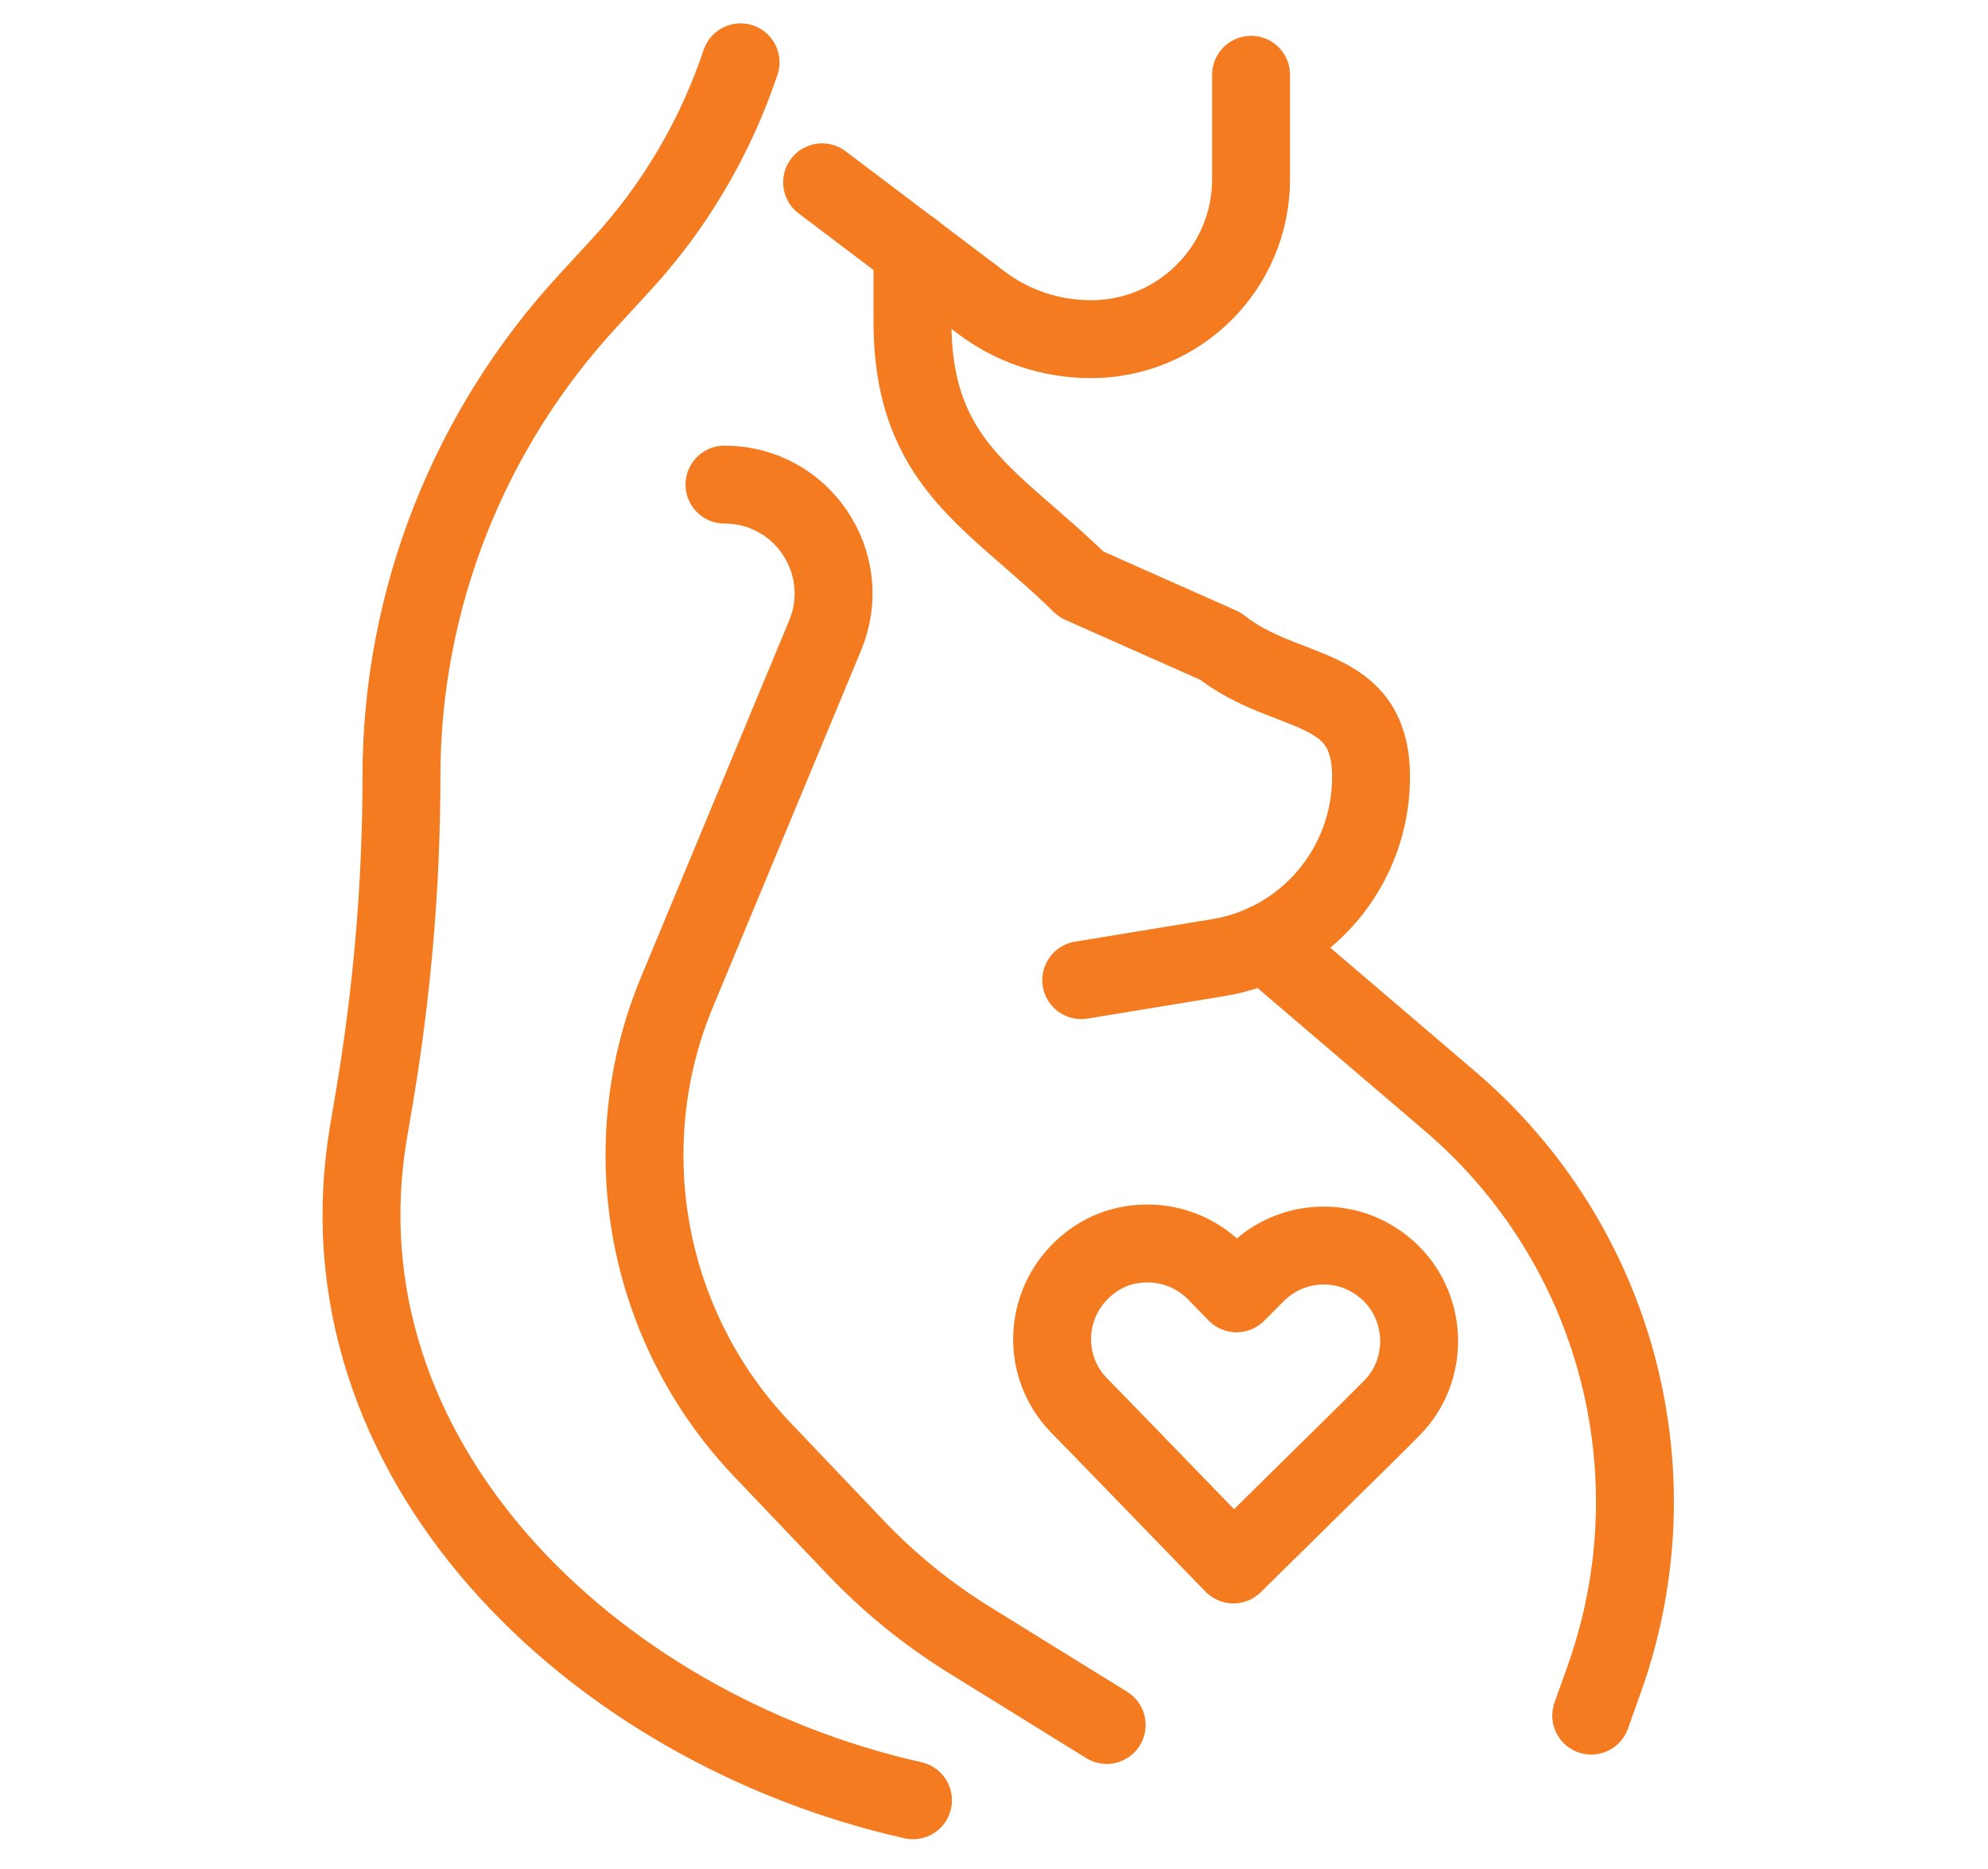
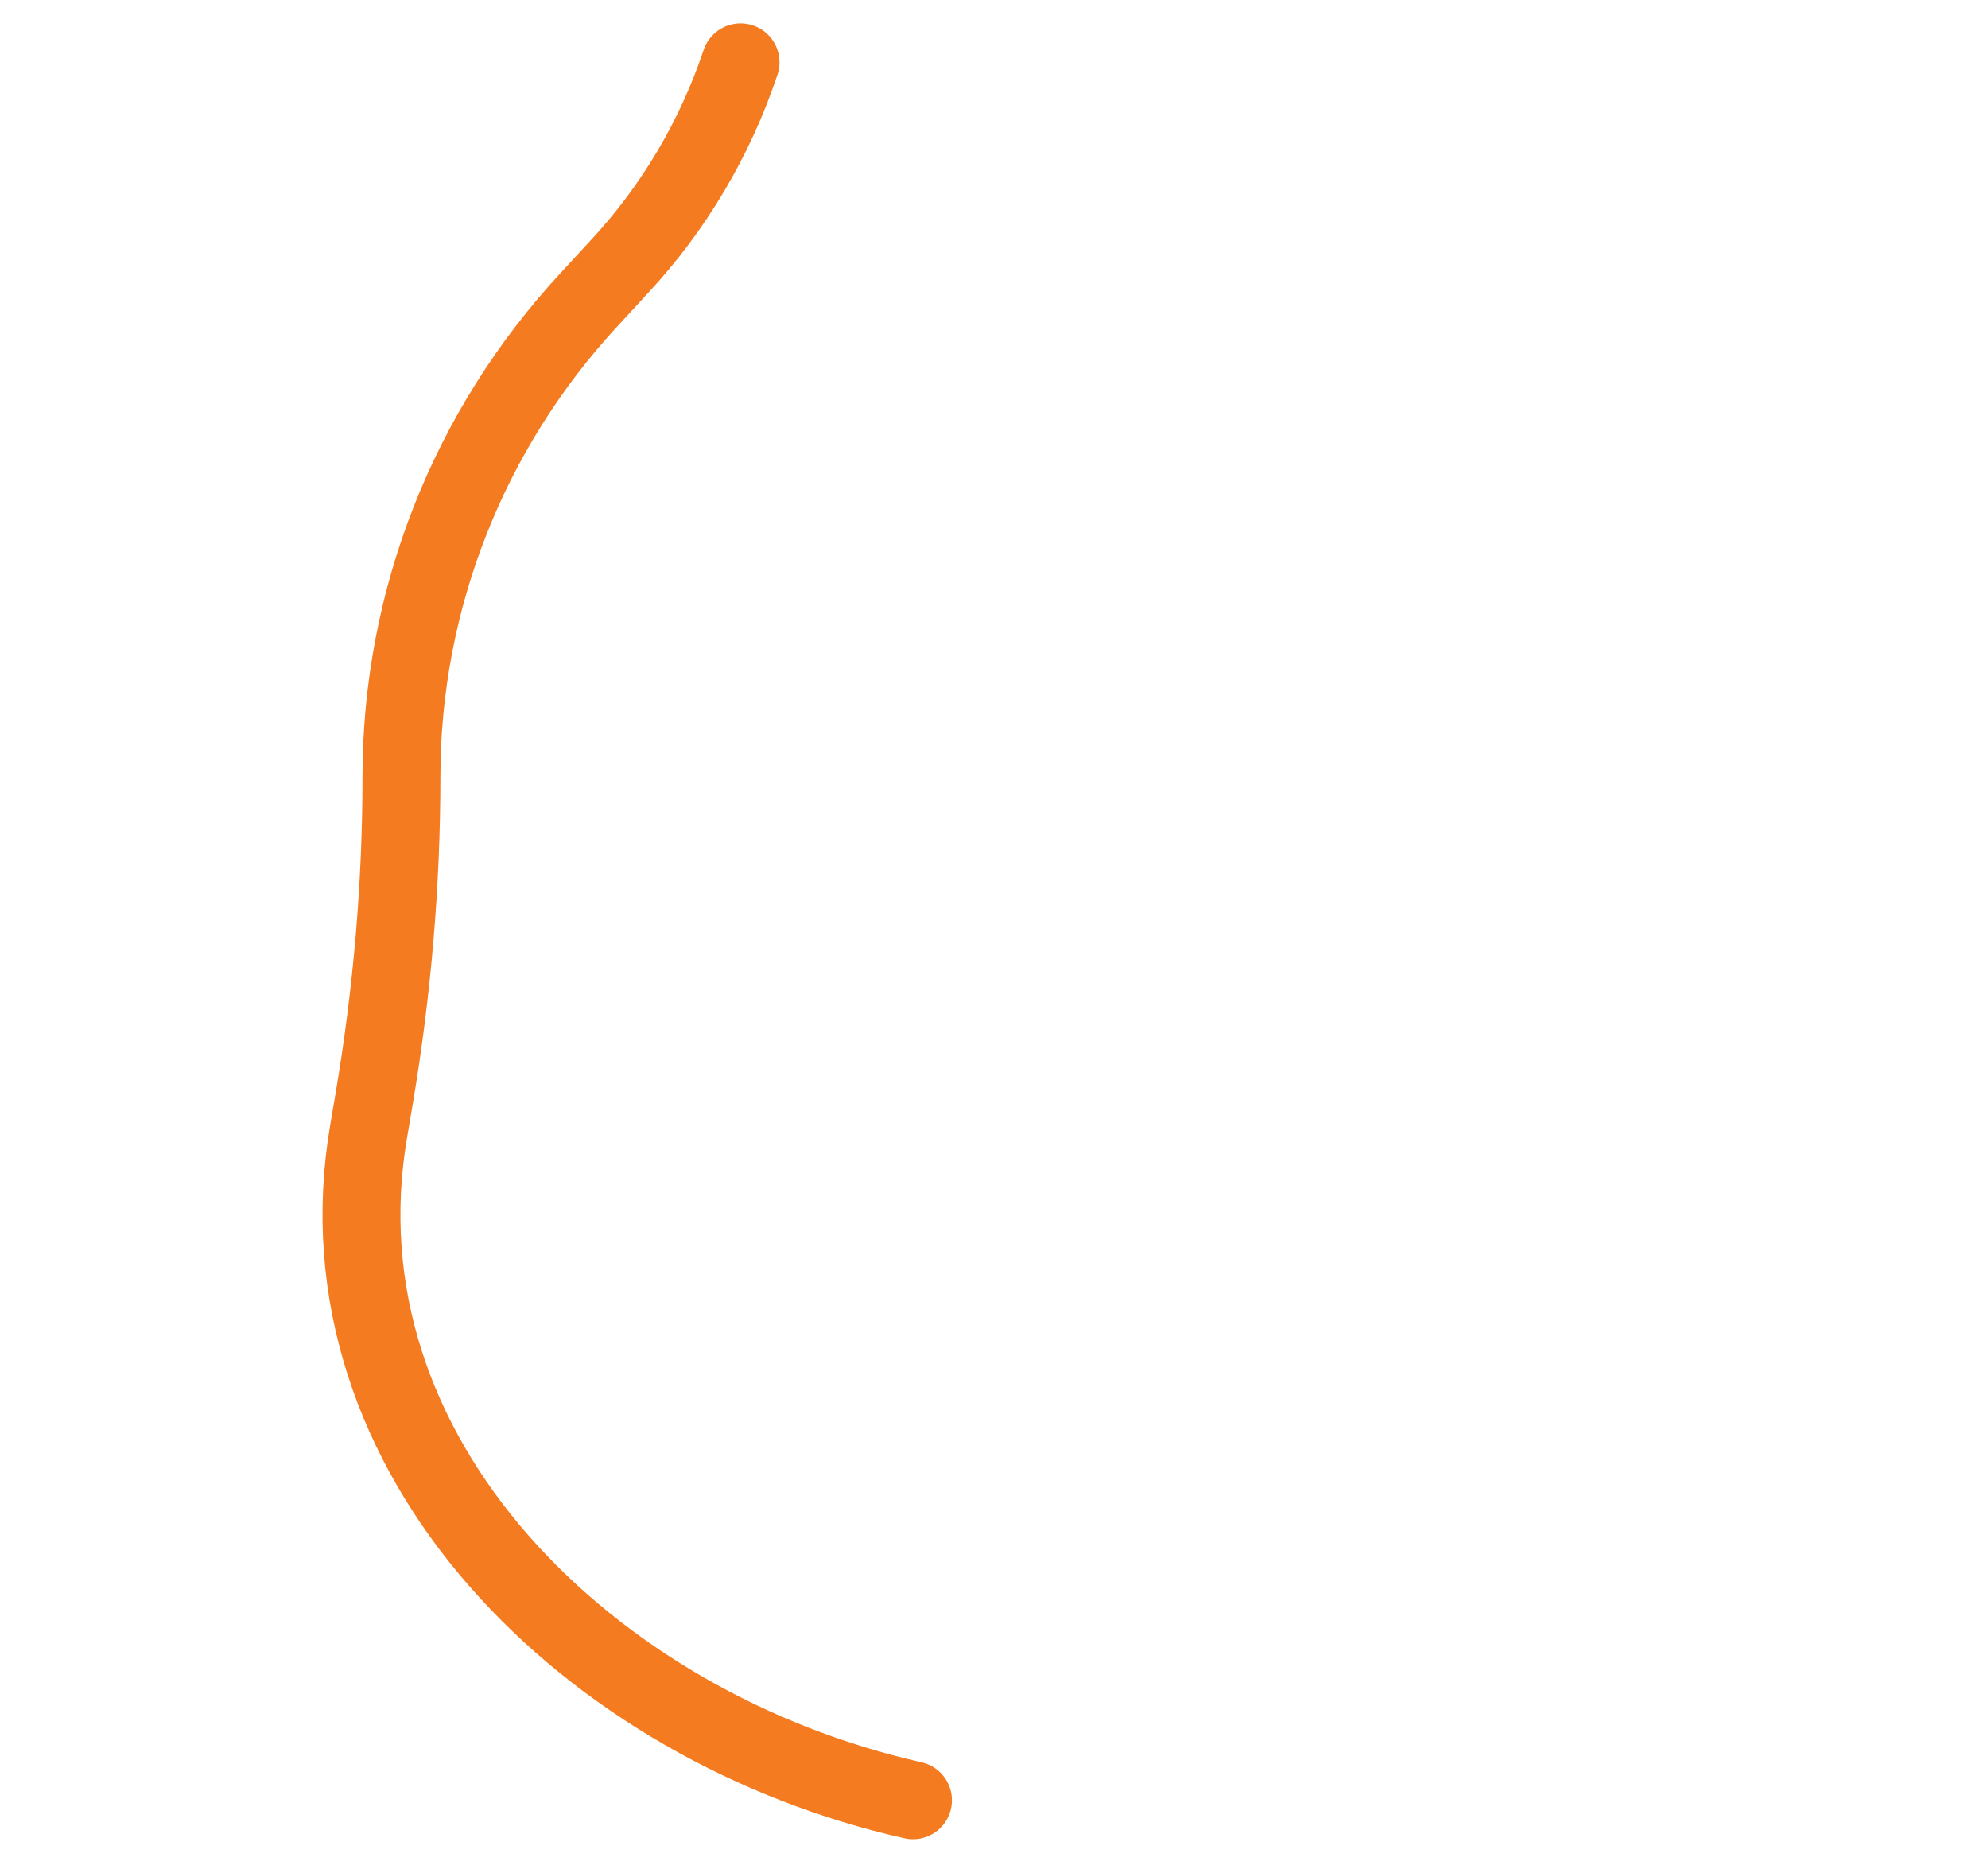
<svg xmlns="http://www.w3.org/2000/svg" id="Layer_1" version="1.1" viewBox="0 0 382.8 359.9">
  <defs>
    <style>
      .st0 {
        fill: none;
        stroke: #f47b20;
        stroke-linecap: round;
        stroke-linejoin: round;
        stroke-width: 15px;
      }
    </style>
  </defs>
-   <path class="st0" d="M267.8,245.1c-3.6-3.5-8.2-5.3-12.9-5.3s-9.5,1.8-13.1,5.5l-3.7,3.7-3.7-3.8c-3.6-3.8-8.5-5.8-13.4-5.8s-9.1,1.7-12.6,5c-7.4,7-7.8,18.6-.8,26l4.3,4.4,25.6,26.4,26.2-25.8,4.3-4.3c7.1-7.2,7-18.9-.2-26Z" />
  <path class="st0" d="M142.6,12c-4.9,14.6-12.8,28-23.3,39.3l-5.8,6.3c-23.2,25-36.2,57.8-36.2,91.9h0c0,20.9-1.8,41.7-5.3,62.3l-1,5.9c-10.8,62.8,42.6,114.9,104.8,128.9" />
-   <path class="st0" d="M139.5,93.3h0c15,0,25.1,15.2,19.4,29l-28.5,68.6c-4.2,10-6.3,20.7-6.3,31.5h0c0,21.1,8.1,41.4,22.7,56.7l18.1,19c6.5,6.8,13.8,12.7,21.7,17.6l26.5,16.4" />
-   <path class="st0" d="M158.3,35.1l30.7,23.2c6.1,4.6,13.5,7,21.1,7h0c17,0,30.8-13.8,30.8-30.8V14.4" />
-   <path class="st0" d="M175.7,48.2v13.7c0,27.7,15.7,34.1,32.5,50.6l26.8,11.9c12.8,10.1,29,6.5,29,25.2h0c0,17.3-12.5,32.1-29.6,34.8l-26.2,4.3" />
-   <path class="st0" d="M243.6,181.6l35.6,30.4c32,27.3,43.8,71.4,29.8,111l-2.6,7.3" />
</svg>